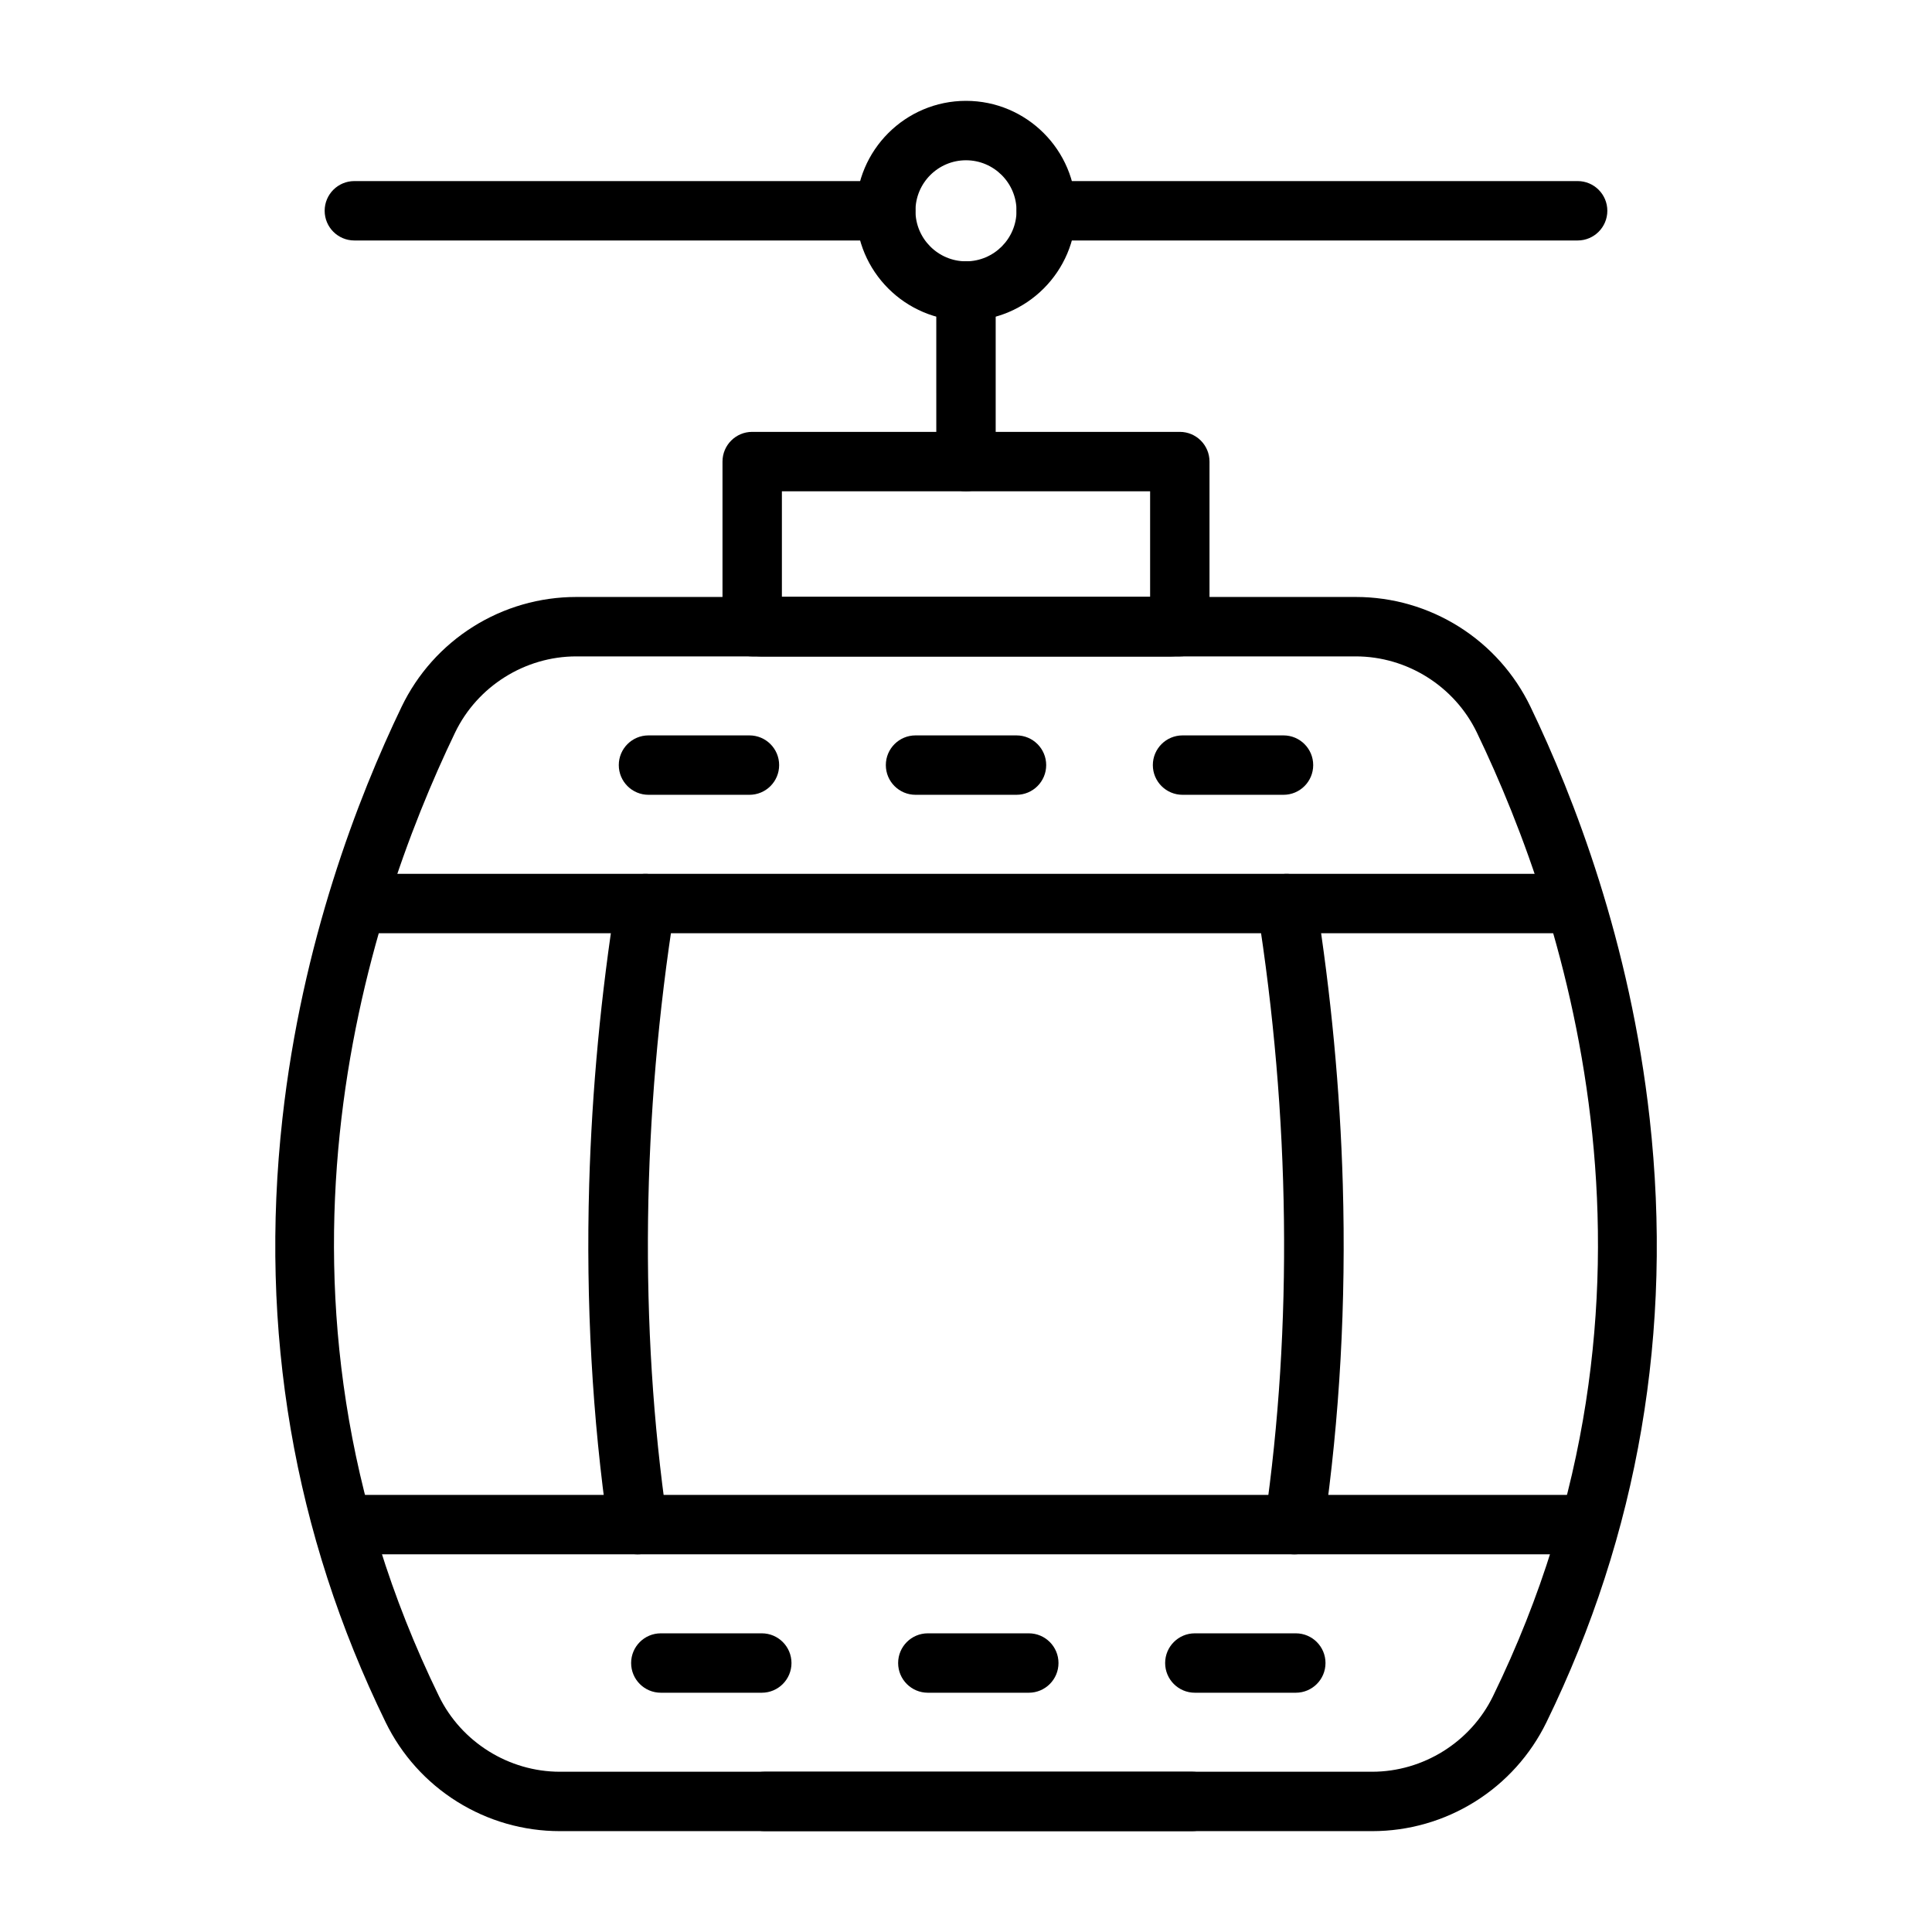
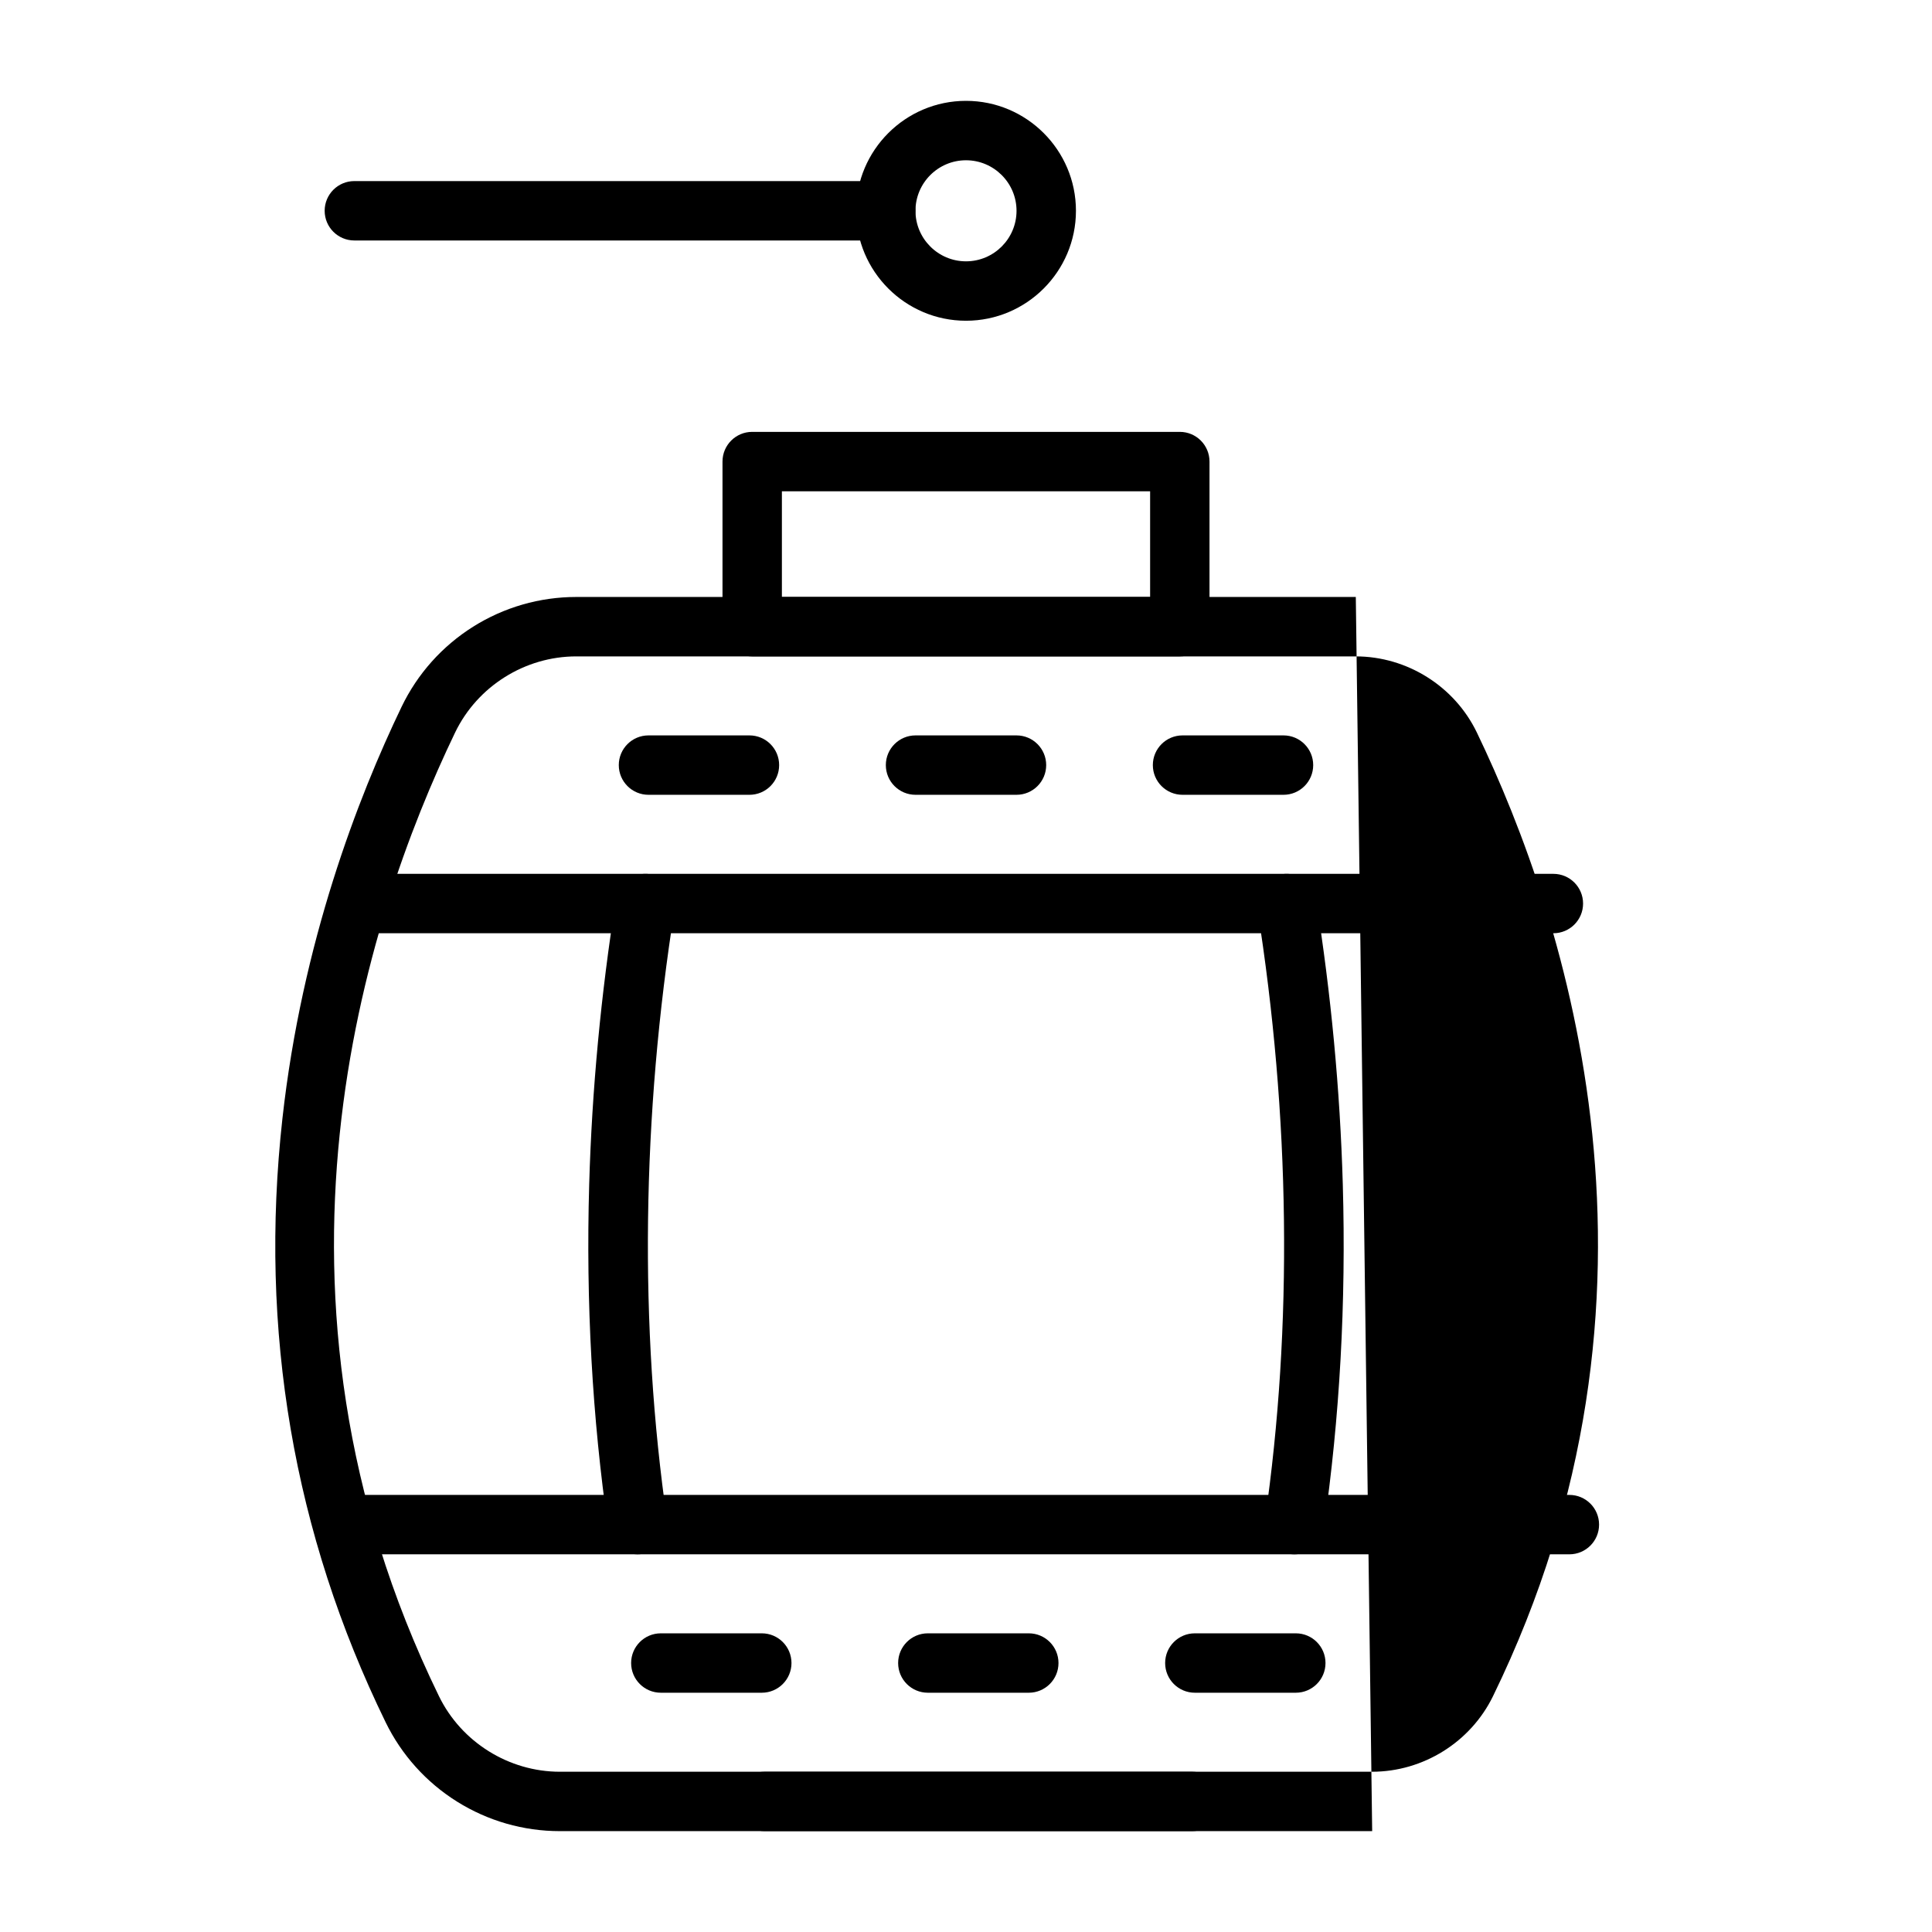
<svg xmlns="http://www.w3.org/2000/svg" fill="#000000" width="800px" height="800px" version="1.1" viewBox="144 144 512 512">
  <g>
    <path d="m459.93 629.27h-113.32c-4.348 0-7.871-3.523-7.871-7.871 0-4.348 3.523-7.871 7.871-7.871h113.32c4.348 0 7.871 3.523 7.871 7.871 0 4.348-3.523 7.871-7.871 7.871z" />
    <path d="m345.88 592.59h-26.754c-4.348 0-7.871-3.523-7.871-7.871s3.523-7.871 7.871-7.871h26.754c4.348 0 7.871 3.523 7.871 7.871s-3.523 7.871-7.871 7.871z" />
    <path d="m416.64 592.59h-26.754c-4.348 0-7.871-3.523-7.871-7.871s3.523-7.871 7.871-7.871h26.754c4.348 0 7.871 3.523 7.871 7.871s-3.523 7.871-7.871 7.871z" />
    <path d="m487.4 592.59h-26.754c-4.348 0-7.871-3.523-7.871-7.871s3.523-7.871 7.871-7.871h26.754c4.348 0 7.871 3.523 7.871 7.871s-3.523 7.871-7.871 7.871z" />
-     <path d="m507.64 629.27h-215.27c-9.637 0-19.047-2.699-27.219-7.805-8.172-5.106-14.727-12.383-18.949-21.039-24.395-50-33.598-103.84-27.355-160.02 5.191-46.695 20.035-85.098 31.574-109.09 4.199-8.73 10.754-16.07 18.953-21.23 8.203-5.156 17.656-7.883 27.348-7.883h206.58c9.688 0 19.145 2.727 27.348 7.883 8.199 5.156 14.754 12.496 18.953 21.23 11.539 23.988 26.383 62.391 31.574 109.09 6.242 56.18-2.961 110.02-27.355 160.02-4.227 8.66-10.777 15.934-18.949 21.039-8.18 5.109-17.594 7.805-27.227 7.805zm-210.93-311.32c-13.605 0-26.211 7.926-32.113 20.195-23.891 49.668-56.211 148.89-4.258 255.38 5.93 12.152 18.496 20.004 32.02 20.004h215.27c13.523 0 26.094-7.852 32.02-20.004 51.953-106.49 19.633-205.71-4.258-255.38-5.902-12.27-18.504-20.195-32.109-20.195z" />
+     <path d="m507.64 629.27h-215.27c-9.637 0-19.047-2.699-27.219-7.805-8.172-5.106-14.727-12.383-18.949-21.039-24.395-50-33.598-103.84-27.355-160.02 5.191-46.695 20.035-85.098 31.574-109.09 4.199-8.73 10.754-16.07 18.953-21.23 8.203-5.156 17.656-7.883 27.348-7.883h206.58zm-210.93-311.32c-13.605 0-26.211 7.926-32.113 20.195-23.891 49.668-56.211 148.89-4.258 255.38 5.93 12.152 18.496 20.004 32.02 20.004h215.27c13.523 0 26.094-7.852 32.02-20.004 51.953-106.49 19.633-205.71-4.258-255.38-5.902-12.27-18.504-20.195-32.109-20.195z" />
    <path d="m487.01 555.91c-0.375 0-0.754-0.027-1.141-0.082-4.301-0.625-7.285-4.617-6.66-8.918 7.418-51.188 6.719-107.29-2.023-162.22-0.684-4.293 2.242-8.328 6.539-9.012s8.328 2.242 9.012 6.539c4.004 25.172 6.402 50.648 7.121 75.723 0.895 31.168-0.809 61.863-5.062 91.23-0.574 3.918-3.938 6.742-7.785 6.742z" />
    <path d="m312.98 555.91c-3.848 0-7.215-2.824-7.781-6.746-4.254-29.363-5.953-60.059-5.059-91.227 0.719-25.074 3.117-50.551 7.121-75.723 0.684-4.293 4.719-7.219 9.012-6.539 4.293 0.684 7.219 4.719 6.539 9.012-8.738 54.938-9.441 111.03-2.027 162.22 0.625 4.301-2.359 8.297-6.664 8.918-0.383 0.055-0.766 0.082-1.141 0.082z" />
-     <path d="m454.37 317.95h-108.75c-4.348 0-7.871-3.523-7.871-7.871 0-4.348 3.523-7.871 7.871-7.871h108.75c4.348 0 7.871 3.523 7.871 7.871 0.004 4.344-3.523 7.871-7.871 7.871z" />
    <path d="m555.66 391.32h-311.32c-4.348 0-7.871-3.523-7.871-7.871 0-4.348 3.523-7.871 7.871-7.871h311.32c4.348 0 7.871 3.523 7.871 7.871 0 4.348-3.523 7.871-7.871 7.871z" />
    <path d="m559.9 555.91h-319.8c-4.348 0-7.871-3.523-7.871-7.871s3.523-7.871 7.871-7.871h319.8c4.348 0 7.871 3.523 7.871 7.871 0 4.344-3.523 7.871-7.871 7.871z" />
    <path d="m456.66 317.95h-113.32c-4.348 0-7.871-3.523-7.871-7.871v-43.758c0-4.348 3.523-7.871 7.871-7.871h113.32c4.348 0 7.871 3.523 7.871 7.871v43.754c0.004 4.348-3.523 7.875-7.871 7.875zm-105.45-15.746h97.582v-28.012h-97.582z" />
    <path d="m342.61 354.63h-26.754c-4.348 0-7.871-3.523-7.871-7.871 0-4.348 3.523-7.871 7.871-7.871h26.754c4.348 0 7.871 3.523 7.871 7.871 0.004 4.348-3.519 7.871-7.871 7.871z" />
    <path d="m413.38 354.63h-26.754c-4.348 0-7.871-3.523-7.871-7.871 0-4.348 3.523-7.871 7.871-7.871h26.754c4.348 0 7.871 3.523 7.871 7.871 0 4.348-3.523 7.871-7.871 7.871z" />
    <path d="m484.14 354.63h-26.754c-4.348 0-7.871-3.523-7.871-7.871 0-4.348 3.523-7.871 7.871-7.871h26.754c4.348 0 7.871 3.523 7.871 7.871 0 4.348-3.523 7.871-7.871 7.871z" />
-     <path d="m400 274.2c-4.348 0-7.871-3.523-7.871-7.871l-0.004-45.227c0-4.348 3.523-7.871 7.871-7.871s7.871 3.523 7.871 7.871v45.227c0.004 4.348-3.519 7.871-7.867 7.871z" />
    <path d="m400 229c-16.066 0-29.137-13.07-29.137-29.137s13.07-29.137 29.137-29.137 29.137 13.07 29.137 29.137c-0.004 16.066-13.074 29.137-29.137 29.137zm0-42.527c-7.383 0-13.391 6.008-13.391 13.391s6.008 13.391 13.391 13.391 13.391-6.008 13.391-13.391-6.008-13.391-13.391-13.391z" />
-     <path d="m562.09 207.73h-140.82c-4.348 0-7.871-3.523-7.871-7.871 0-4.348 3.523-7.871 7.871-7.871h140.82c4.348 0 7.871 3.523 7.871 7.871 0 4.348-3.523 7.871-7.871 7.871z" />
    <path d="m378.73 207.73h-140.82c-4.348 0-7.871-3.523-7.871-7.871 0-4.348 3.523-7.871 7.871-7.871h140.82c4.348 0 7.871 3.523 7.871 7.871 0.004 4.348-3.523 7.871-7.871 7.871z" />
  </g>
</svg>